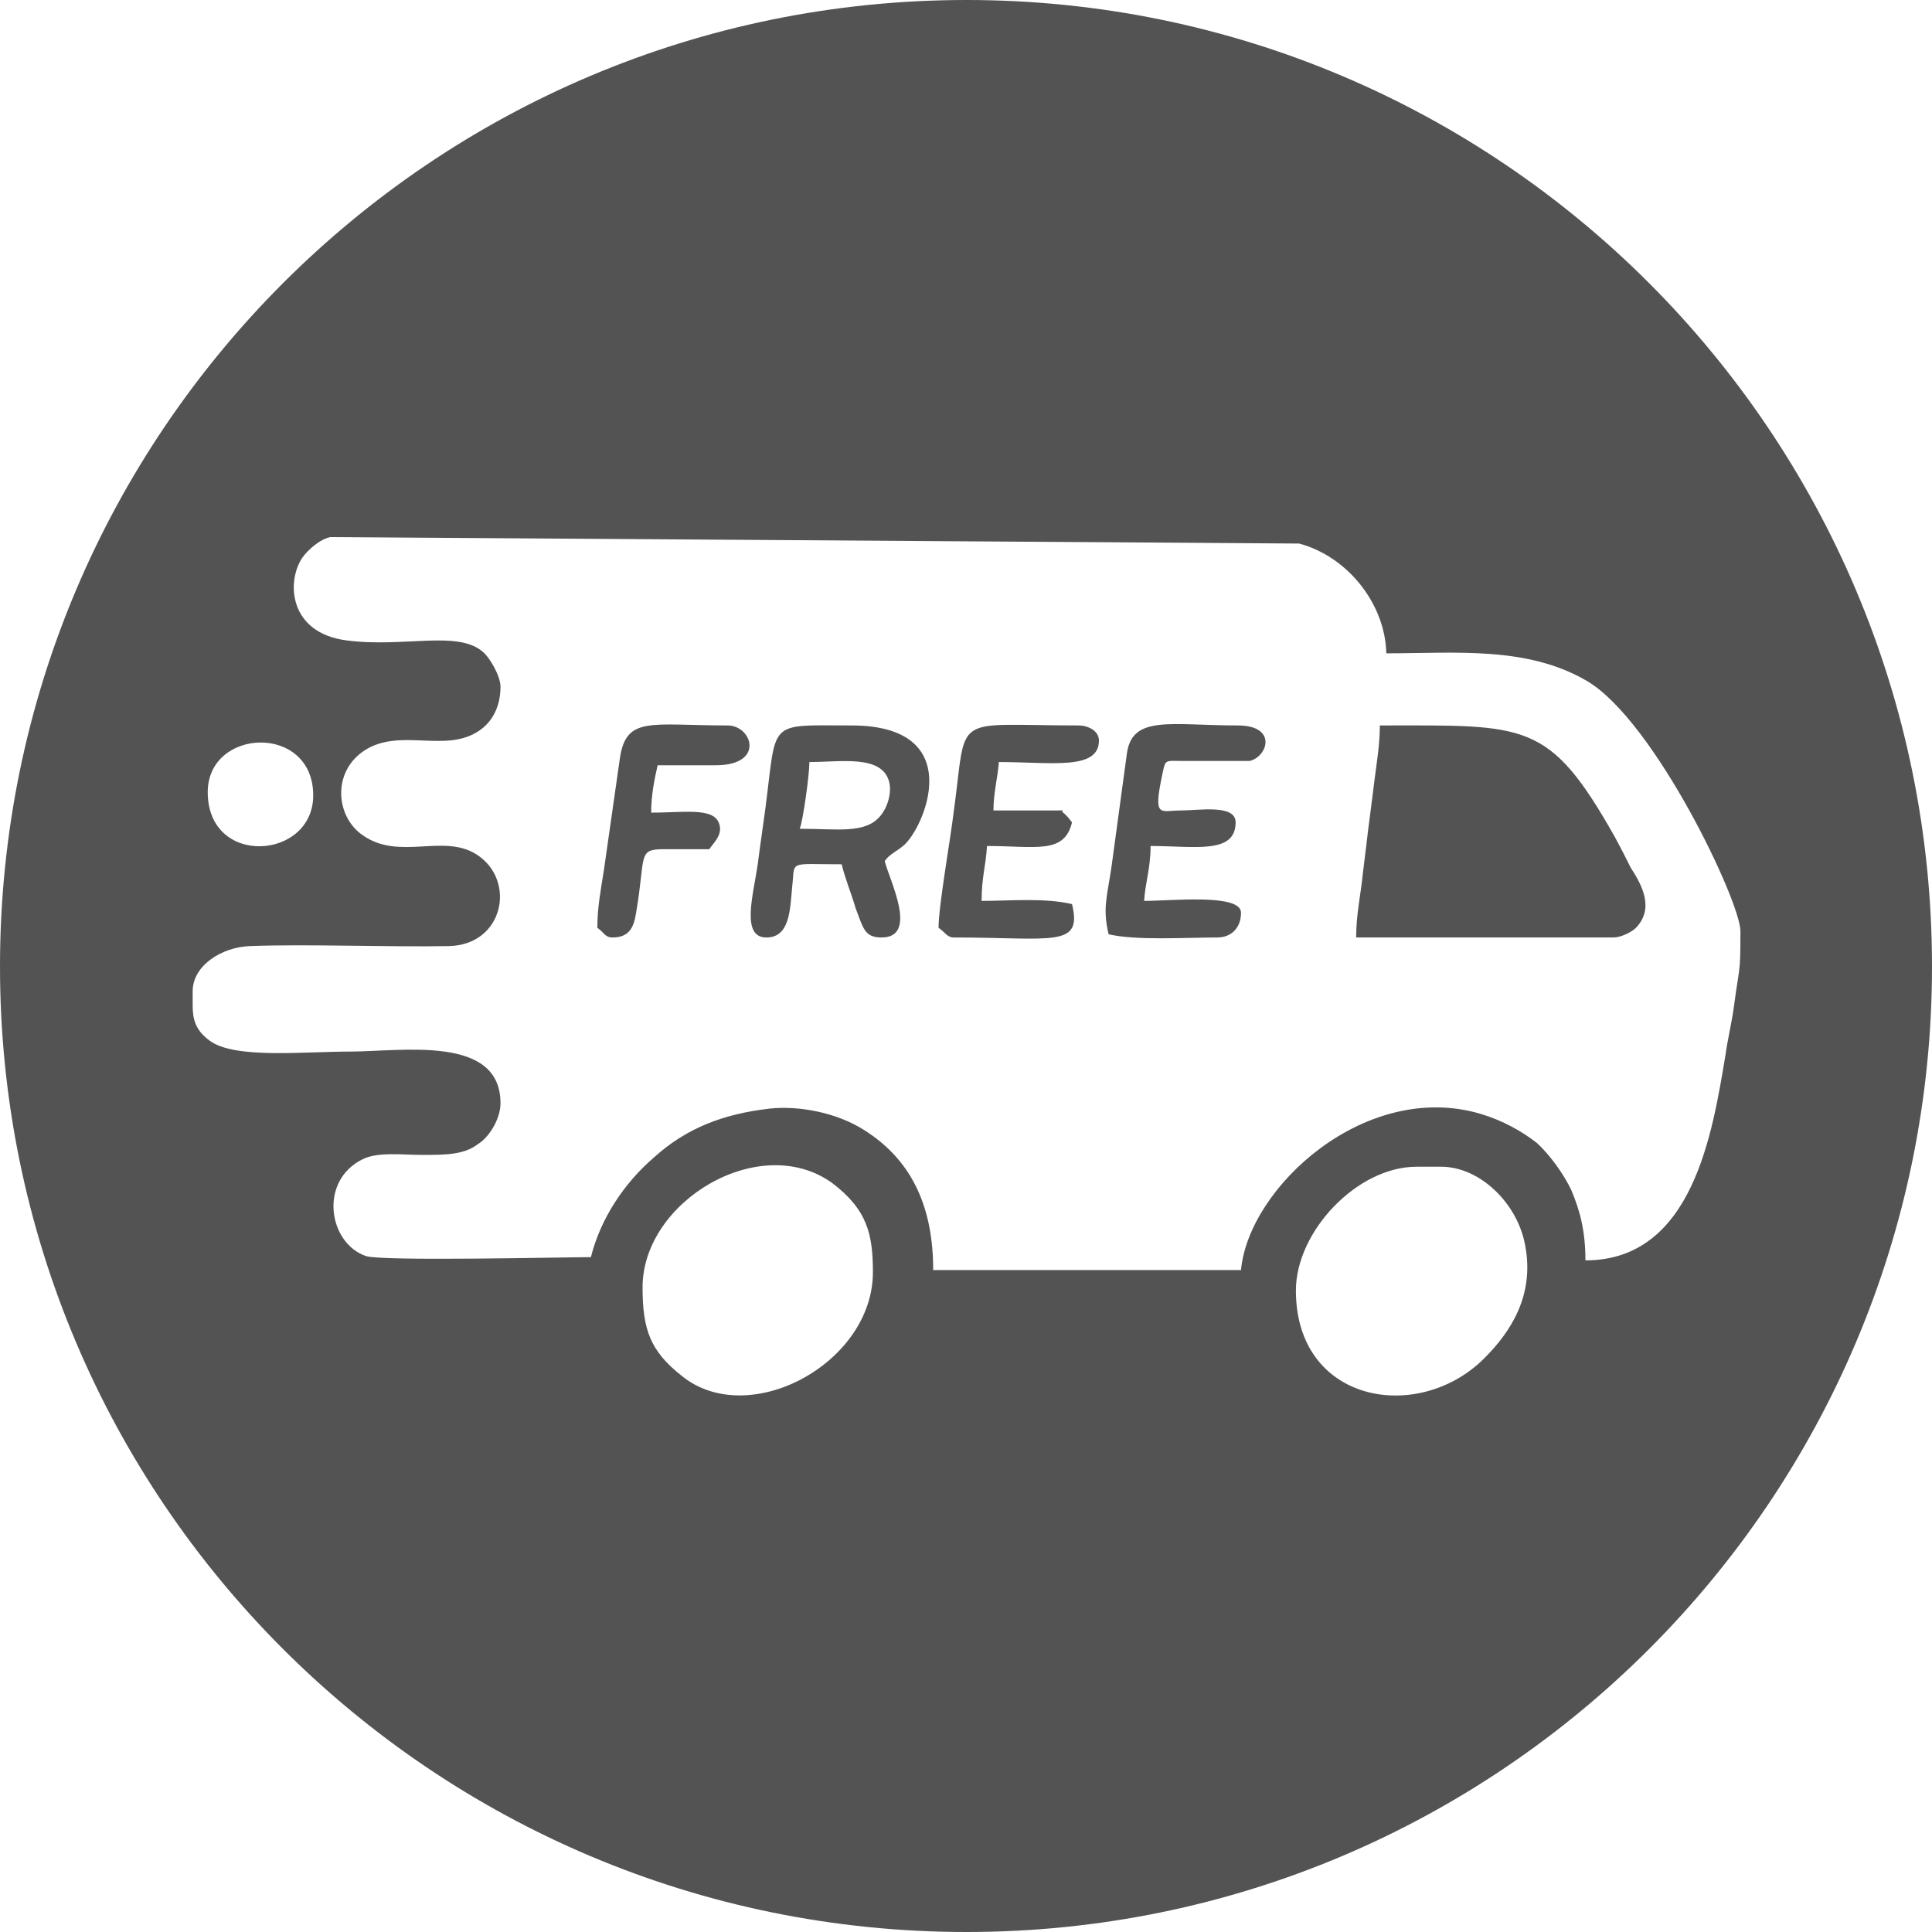
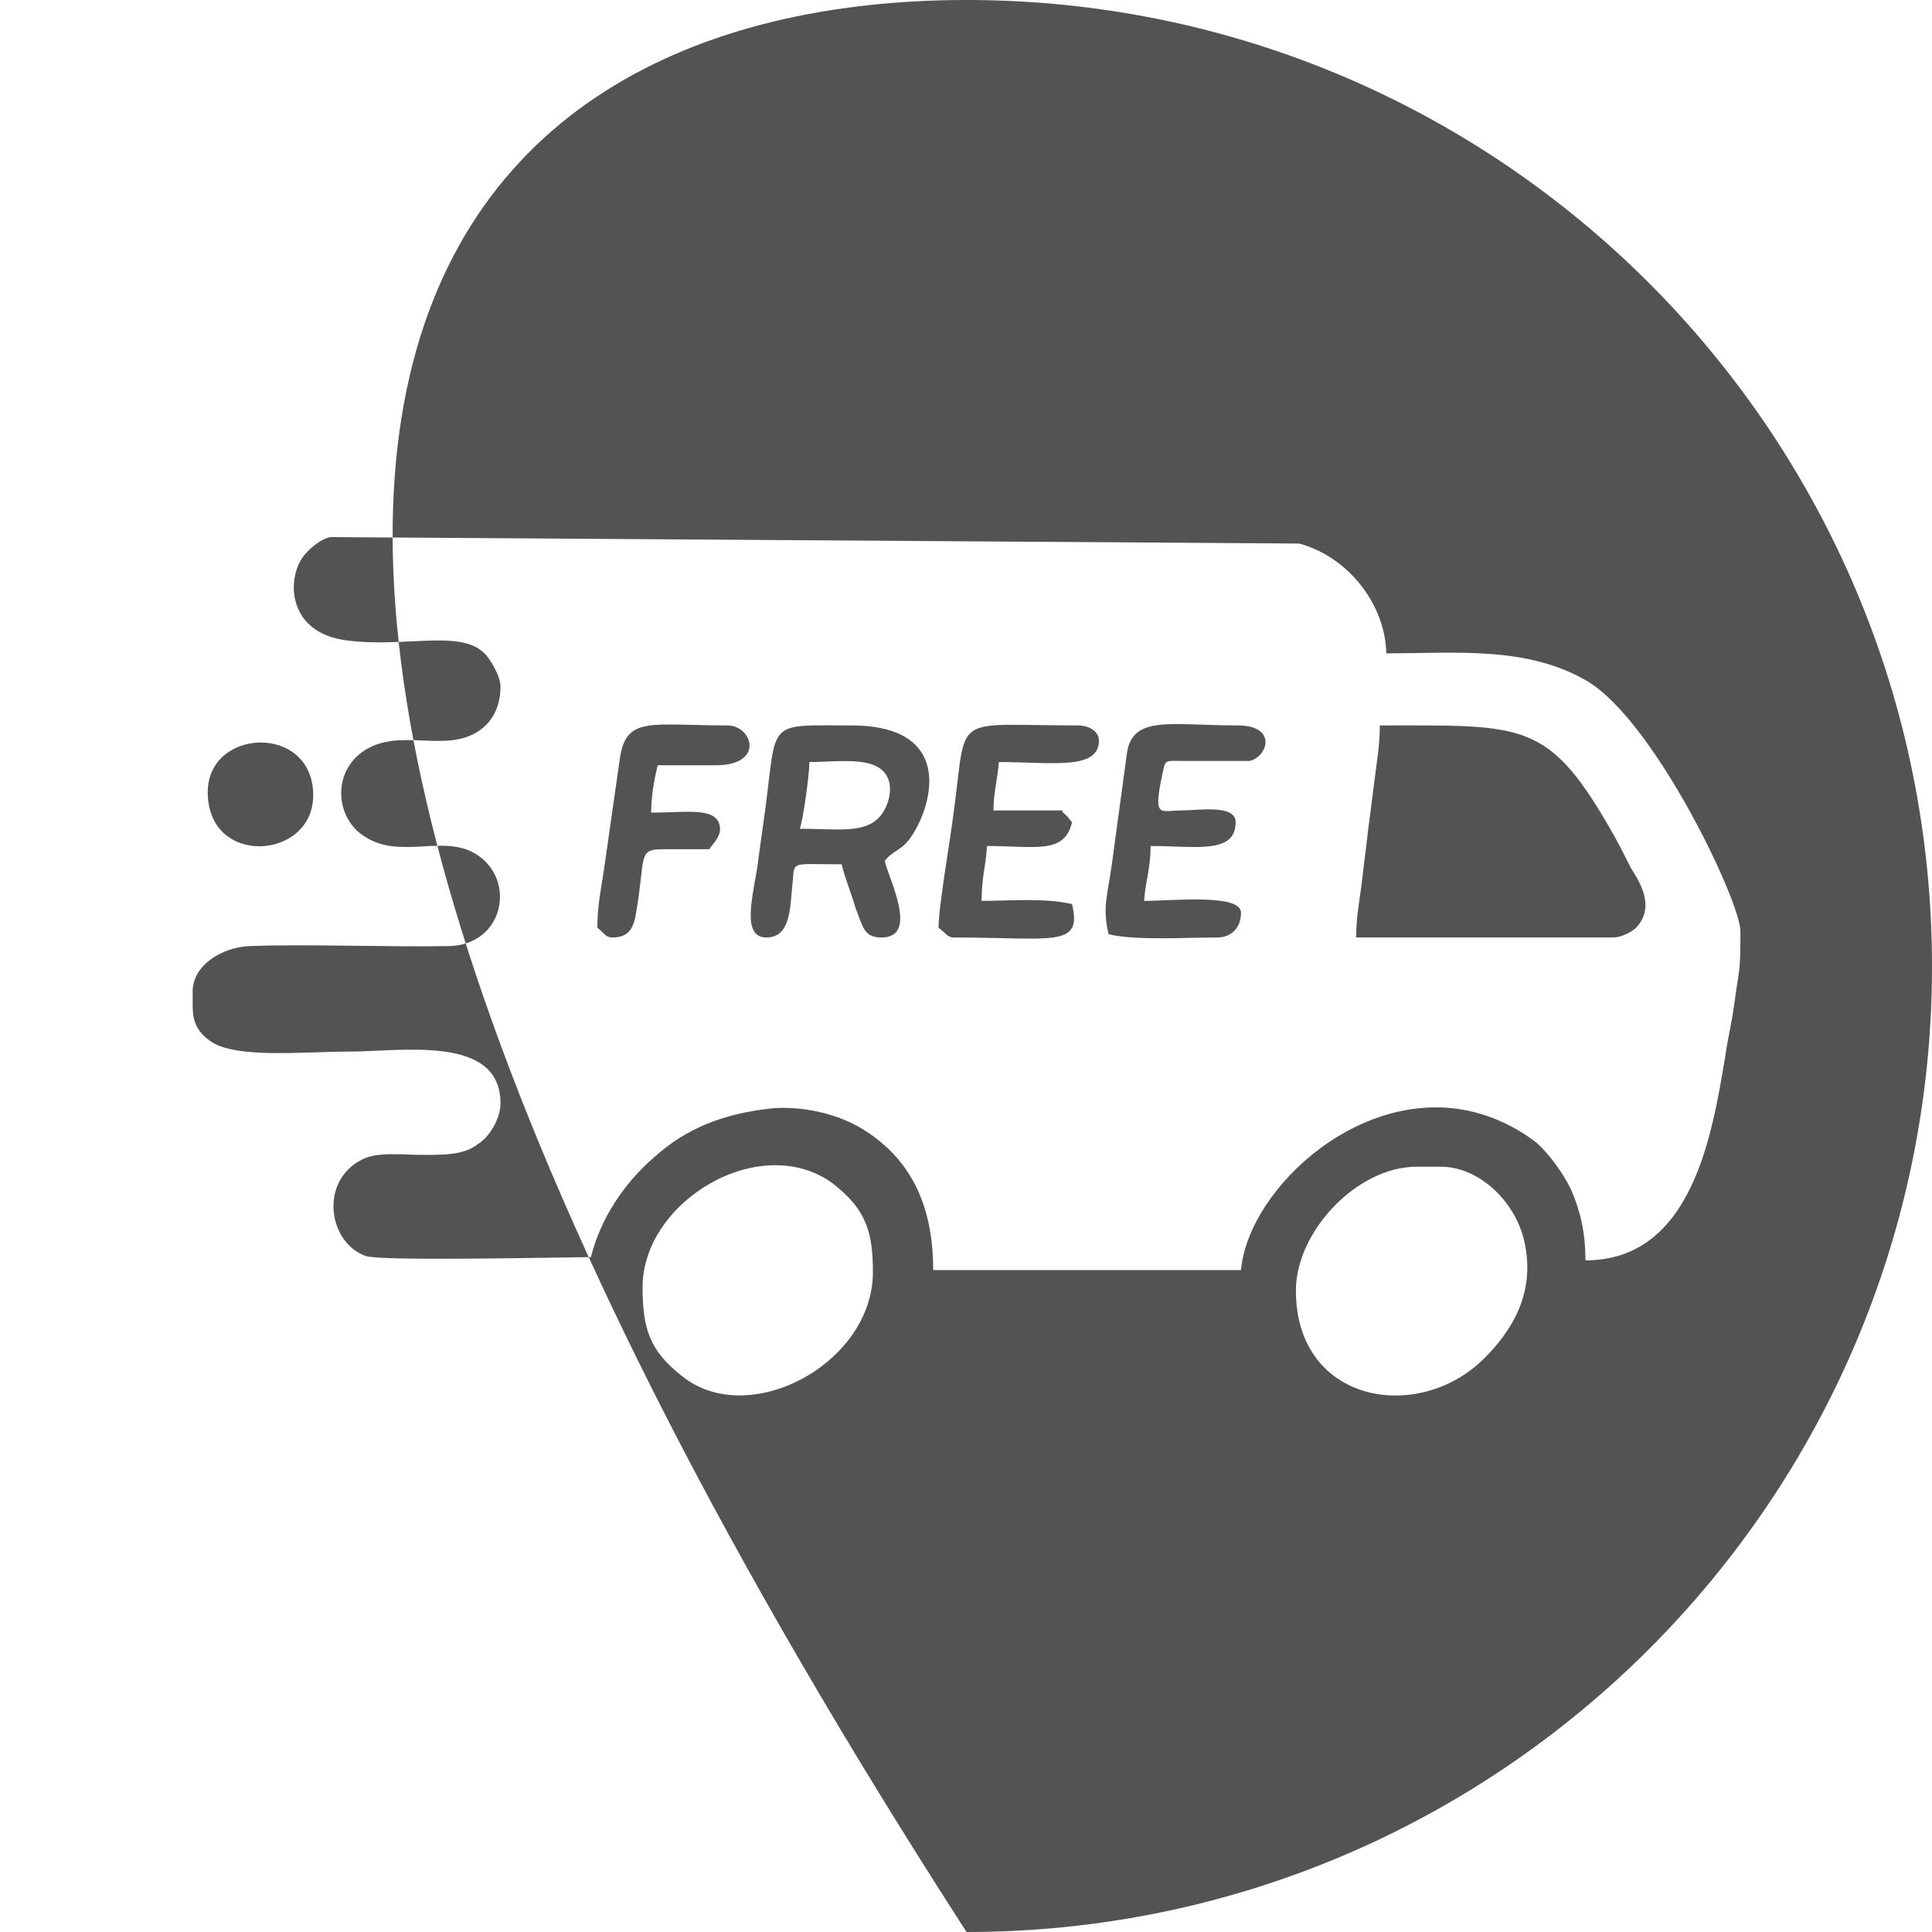
<svg xmlns="http://www.w3.org/2000/svg" width="512" zoomAndPan="magnify" viewBox="0 0 384 384" height="512" preserveAspectRatio="xMidYMid meet" version="1.0">
-   <path fill="#535353" d="M 192.105 0 C 298 0 384 86 384 192.105 C 384 298 298 384 192.105 384 C 86 384 0 298 0 192.105 C 0 86 86 0 192.105 0 Z M 320.676 186.332 L 269.547 186.332 C 269.547 182.48 270.191 179.059 270.617 175.848 C 271.047 171.996 271.473 169.004 271.902 165.152 C 272.328 161.73 272.758 158.734 273.184 155.098 C 273.613 151.676 274.254 148.039 274.254 144.188 C 303.348 144.188 307.84 143.117 320.891 166.223 C 322.176 168.574 323.031 170.285 324.102 172.426 C 326.453 176.062 328.809 180.555 325.168 184.406 C 324.312 185.262 322.176 186.332 320.676 186.332 Z M 158.949 164.723 C 166.438 164.723 171.996 165.793 174.992 162.156 C 176.277 160.66 177.348 157.664 176.703 155.312 C 175.207 149.965 167.078 151.461 160.875 151.461 C 160.875 154.027 159.59 163.227 158.949 164.723 Z M 41.289 157.449 C 41.289 172.426 62.254 170.93 62.254 158.094 C 62.254 143.758 41.289 144.613 41.289 157.449 Z M 257.57 256.5 C 257.57 278.961 281.957 283.027 295.008 269.977 C 300.141 264.844 305.062 257.57 303.137 247.516 C 301.637 239.172 294.148 231.898 286.449 231.898 L 281.527 231.898 C 269.762 231.898 257.57 244.734 257.57 256.5 Z M 127.715 255.855 C 127.715 264.199 129.211 268.48 135.418 273.398 C 148.68 284.309 173.496 271.047 173.496 252.863 C 173.496 245.375 172.426 240.453 165.367 235.105 C 151.031 224.836 127.715 238.742 127.715 255.855 Z M 38.293 199.809 L 38.293 197.027 C 38.293 191.895 44.07 188.258 49.633 188.043 C 60.969 187.613 77.016 188.258 89.207 188.043 C 100.117 187.828 102.684 174.992 94.77 169.859 C 88.137 165.578 79.367 171.141 72.094 166.008 C 66.746 162.371 65.891 153.387 72.52 149.109 C 79.582 144.613 88.566 149.75 95.199 145.258 C 97.766 143.547 99.477 140.551 99.477 136.484 C 99.477 134.348 97.336 130.711 96.055 129.641 C 91.133 125.148 80.223 128.785 68.883 127.285 C 57.332 125.789 56.906 115.52 60.113 110.816 C 61.184 109.316 63.535 107.176 65.676 106.75 L 258.211 108.035 C 267.836 110.602 275.324 120.012 275.539 129.855 C 289.445 129.855 303.562 128.355 315.543 135.418 C 329.02 143.547 345.922 179.27 345.922 185.047 L 345.922 185.477 C 345.922 193.82 345.707 191.895 344.637 200.023 C 344.211 203.23 343.355 206.652 342.926 209.863 C 340.359 225.051 336.508 250.508 315.117 250.508 C 315.117 244.734 314.047 240.668 312.336 236.605 C 310.836 233.395 308.055 229.543 305.488 227.191 C 302.492 224.84 298.645 222.699 294.363 221.414 C 271.473 214.57 248.156 235.961 246.66 252.434 L 185.477 252.434 C 185.477 240.453 181.625 230.828 171.785 224.625 C 166.438 221.199 158.949 219.703 152.957 220.344 C 143.758 221.414 136.484 224.195 130.066 229.973 C 124.078 235.105 119.371 242.164 117.445 249.867 C 112.312 249.867 75.945 250.723 72.734 249.652 C 65.246 247.086 63.324 234.68 72.094 230.398 C 75.09 228.902 80.008 229.543 83.859 229.543 C 88.566 229.543 92.203 229.543 94.984 227.406 C 97.125 226.121 99.477 222.484 99.477 219.277 C 99.477 205.586 79.797 209.008 69.527 209.008 C 60.328 209.008 46.637 210.504 41.715 206.867 C 38.723 204.73 38.293 202.375 38.293 199.809 Z M 175.848 171.141 C 176.703 174.777 182.695 186.332 175.207 186.332 C 171.785 186.332 171.57 184.406 170.074 180.555 C 169.215 177.559 167.934 174.566 167.293 171.785 C 156.383 171.785 158.094 170.93 157.449 176.277 C 157.023 180.77 157.023 186.332 152.316 186.332 C 147.184 186.332 149.75 177.773 150.605 171.785 C 151.031 168.359 151.676 164.082 152.102 160.875 C 154.457 142.902 152.316 144.188 169.215 144.188 C 192.75 144.188 183.551 164.938 179.484 168.148 C 178.203 169.215 176.703 169.859 175.848 171.141 Z M 130.711 152.102 C 130.066 154.883 129.426 158.094 129.426 161.516 C 136.699 161.516 142.902 160.23 143.117 164.723 C 143.117 166.438 141.832 167.504 140.977 168.789 C 137.984 168.789 134.773 168.789 131.781 168.789 C 126.645 168.789 128.355 170.285 126.43 181.41 C 126.004 184.191 125.148 186.332 121.727 186.332 C 120.227 186.332 120.012 185.262 118.73 184.406 C 118.73 180.34 119.371 177.133 120.012 173.066 L 123.223 150.605 C 124.504 142.262 129.426 144.188 144.613 144.188 C 149.535 144.188 152.102 152.102 142.262 152.102 C 138.41 152.102 134.559 152.102 130.711 152.102 Z M 245.59 163.441 C 245.59 169.859 237.461 168.148 228.688 168.148 C 228.688 172.641 227.617 175.422 227.406 179.059 C 232.969 179.059 246.66 177.559 246.66 181.41 C 246.66 184.406 244.734 186.332 241.953 186.332 C 235.75 186.332 225.695 186.973 220.344 185.688 C 219.062 180.34 220.133 177.988 220.988 171.785 L 223.98 149.75 C 225.051 142.047 232.754 144.188 246.016 144.188 C 253.934 144.188 252.008 150.391 248.371 151.246 L 235.32 151.246 C 231.469 151.246 231.684 150.82 231.043 153.812 C 229.117 162.801 230.613 161.086 234.68 161.086 C 238.316 161.086 245.59 159.805 245.59 163.441 Z M 198.523 151.461 C 198.312 154.668 197.457 157.449 197.457 161.086 L 210.078 161.086 C 212.43 161.086 210.289 160.875 211.574 161.73 C 211.789 161.941 212.215 162.371 212.215 162.371 L 213.07 163.441 C 211.574 169.859 205.797 168.148 196.172 168.148 C 195.957 171.996 195.102 174.352 195.102 179.059 C 200.664 179.059 207.723 178.414 213.07 179.699 C 215.211 188.469 209.223 186.332 189.539 186.332 C 188.258 186.332 187.828 185.262 186.543 184.406 C 186.543 180.129 188.898 166.863 189.539 161.516 C 192.32 141.406 188.684 144.188 214.355 144.188 C 216.281 144.188 218.422 145.258 218.422 147.184 C 218.422 153.172 209.008 151.461 198.523 151.461 Z M 198.523 151.461 " fill-opacity="1" fill-rule="evenodd" />
+   <path fill="#535353" d="M 192.105 0 C 298 0 384 86 384 192.105 C 384 298 298 384 192.105 384 C 0 86 86 0 192.105 0 Z M 320.676 186.332 L 269.547 186.332 C 269.547 182.48 270.191 179.059 270.617 175.848 C 271.047 171.996 271.473 169.004 271.902 165.152 C 272.328 161.73 272.758 158.734 273.184 155.098 C 273.613 151.676 274.254 148.039 274.254 144.188 C 303.348 144.188 307.84 143.117 320.891 166.223 C 322.176 168.574 323.031 170.285 324.102 172.426 C 326.453 176.062 328.809 180.555 325.168 184.406 C 324.312 185.262 322.176 186.332 320.676 186.332 Z M 158.949 164.723 C 166.438 164.723 171.996 165.793 174.992 162.156 C 176.277 160.66 177.348 157.664 176.703 155.312 C 175.207 149.965 167.078 151.461 160.875 151.461 C 160.875 154.027 159.59 163.227 158.949 164.723 Z M 41.289 157.449 C 41.289 172.426 62.254 170.93 62.254 158.094 C 62.254 143.758 41.289 144.613 41.289 157.449 Z M 257.57 256.5 C 257.57 278.961 281.957 283.027 295.008 269.977 C 300.141 264.844 305.062 257.57 303.137 247.516 C 301.637 239.172 294.148 231.898 286.449 231.898 L 281.527 231.898 C 269.762 231.898 257.57 244.734 257.57 256.5 Z M 127.715 255.855 C 127.715 264.199 129.211 268.48 135.418 273.398 C 148.68 284.309 173.496 271.047 173.496 252.863 C 173.496 245.375 172.426 240.453 165.367 235.105 C 151.031 224.836 127.715 238.742 127.715 255.855 Z M 38.293 199.809 L 38.293 197.027 C 38.293 191.895 44.07 188.258 49.633 188.043 C 60.969 187.613 77.016 188.258 89.207 188.043 C 100.117 187.828 102.684 174.992 94.77 169.859 C 88.137 165.578 79.367 171.141 72.094 166.008 C 66.746 162.371 65.891 153.387 72.52 149.109 C 79.582 144.613 88.566 149.75 95.199 145.258 C 97.766 143.547 99.477 140.551 99.477 136.484 C 99.477 134.348 97.336 130.711 96.055 129.641 C 91.133 125.148 80.223 128.785 68.883 127.285 C 57.332 125.789 56.906 115.52 60.113 110.816 C 61.184 109.316 63.535 107.176 65.676 106.75 L 258.211 108.035 C 267.836 110.602 275.324 120.012 275.539 129.855 C 289.445 129.855 303.562 128.355 315.543 135.418 C 329.02 143.547 345.922 179.27 345.922 185.047 L 345.922 185.477 C 345.922 193.82 345.707 191.895 344.637 200.023 C 344.211 203.23 343.355 206.652 342.926 209.863 C 340.359 225.051 336.508 250.508 315.117 250.508 C 315.117 244.734 314.047 240.668 312.336 236.605 C 310.836 233.395 308.055 229.543 305.488 227.191 C 302.492 224.84 298.645 222.699 294.363 221.414 C 271.473 214.57 248.156 235.961 246.66 252.434 L 185.477 252.434 C 185.477 240.453 181.625 230.828 171.785 224.625 C 166.438 221.199 158.949 219.703 152.957 220.344 C 143.758 221.414 136.484 224.195 130.066 229.973 C 124.078 235.105 119.371 242.164 117.445 249.867 C 112.312 249.867 75.945 250.723 72.734 249.652 C 65.246 247.086 63.324 234.68 72.094 230.398 C 75.09 228.902 80.008 229.543 83.859 229.543 C 88.566 229.543 92.203 229.543 94.984 227.406 C 97.125 226.121 99.477 222.484 99.477 219.277 C 99.477 205.586 79.797 209.008 69.527 209.008 C 60.328 209.008 46.637 210.504 41.715 206.867 C 38.723 204.73 38.293 202.375 38.293 199.809 Z M 175.848 171.141 C 176.703 174.777 182.695 186.332 175.207 186.332 C 171.785 186.332 171.57 184.406 170.074 180.555 C 169.215 177.559 167.934 174.566 167.293 171.785 C 156.383 171.785 158.094 170.93 157.449 176.277 C 157.023 180.77 157.023 186.332 152.316 186.332 C 147.184 186.332 149.75 177.773 150.605 171.785 C 151.031 168.359 151.676 164.082 152.102 160.875 C 154.457 142.902 152.316 144.188 169.215 144.188 C 192.75 144.188 183.551 164.938 179.484 168.148 C 178.203 169.215 176.703 169.859 175.848 171.141 Z M 130.711 152.102 C 130.066 154.883 129.426 158.094 129.426 161.516 C 136.699 161.516 142.902 160.23 143.117 164.723 C 143.117 166.438 141.832 167.504 140.977 168.789 C 137.984 168.789 134.773 168.789 131.781 168.789 C 126.645 168.789 128.355 170.285 126.43 181.41 C 126.004 184.191 125.148 186.332 121.727 186.332 C 120.227 186.332 120.012 185.262 118.73 184.406 C 118.73 180.34 119.371 177.133 120.012 173.066 L 123.223 150.605 C 124.504 142.262 129.426 144.188 144.613 144.188 C 149.535 144.188 152.102 152.102 142.262 152.102 C 138.41 152.102 134.559 152.102 130.711 152.102 Z M 245.59 163.441 C 245.59 169.859 237.461 168.148 228.688 168.148 C 228.688 172.641 227.617 175.422 227.406 179.059 C 232.969 179.059 246.66 177.559 246.66 181.41 C 246.66 184.406 244.734 186.332 241.953 186.332 C 235.75 186.332 225.695 186.973 220.344 185.688 C 219.062 180.34 220.133 177.988 220.988 171.785 L 223.98 149.75 C 225.051 142.047 232.754 144.188 246.016 144.188 C 253.934 144.188 252.008 150.391 248.371 151.246 L 235.32 151.246 C 231.469 151.246 231.684 150.82 231.043 153.812 C 229.117 162.801 230.613 161.086 234.68 161.086 C 238.316 161.086 245.59 159.805 245.59 163.441 Z M 198.523 151.461 C 198.312 154.668 197.457 157.449 197.457 161.086 L 210.078 161.086 C 212.43 161.086 210.289 160.875 211.574 161.73 C 211.789 161.941 212.215 162.371 212.215 162.371 L 213.07 163.441 C 211.574 169.859 205.797 168.148 196.172 168.148 C 195.957 171.996 195.102 174.352 195.102 179.059 C 200.664 179.059 207.723 178.414 213.07 179.699 C 215.211 188.469 209.223 186.332 189.539 186.332 C 188.258 186.332 187.828 185.262 186.543 184.406 C 186.543 180.129 188.898 166.863 189.539 161.516 C 192.32 141.406 188.684 144.188 214.355 144.188 C 216.281 144.188 218.422 145.258 218.422 147.184 C 218.422 153.172 209.008 151.461 198.523 151.461 Z M 198.523 151.461 " fill-opacity="1" fill-rule="evenodd" />
</svg>